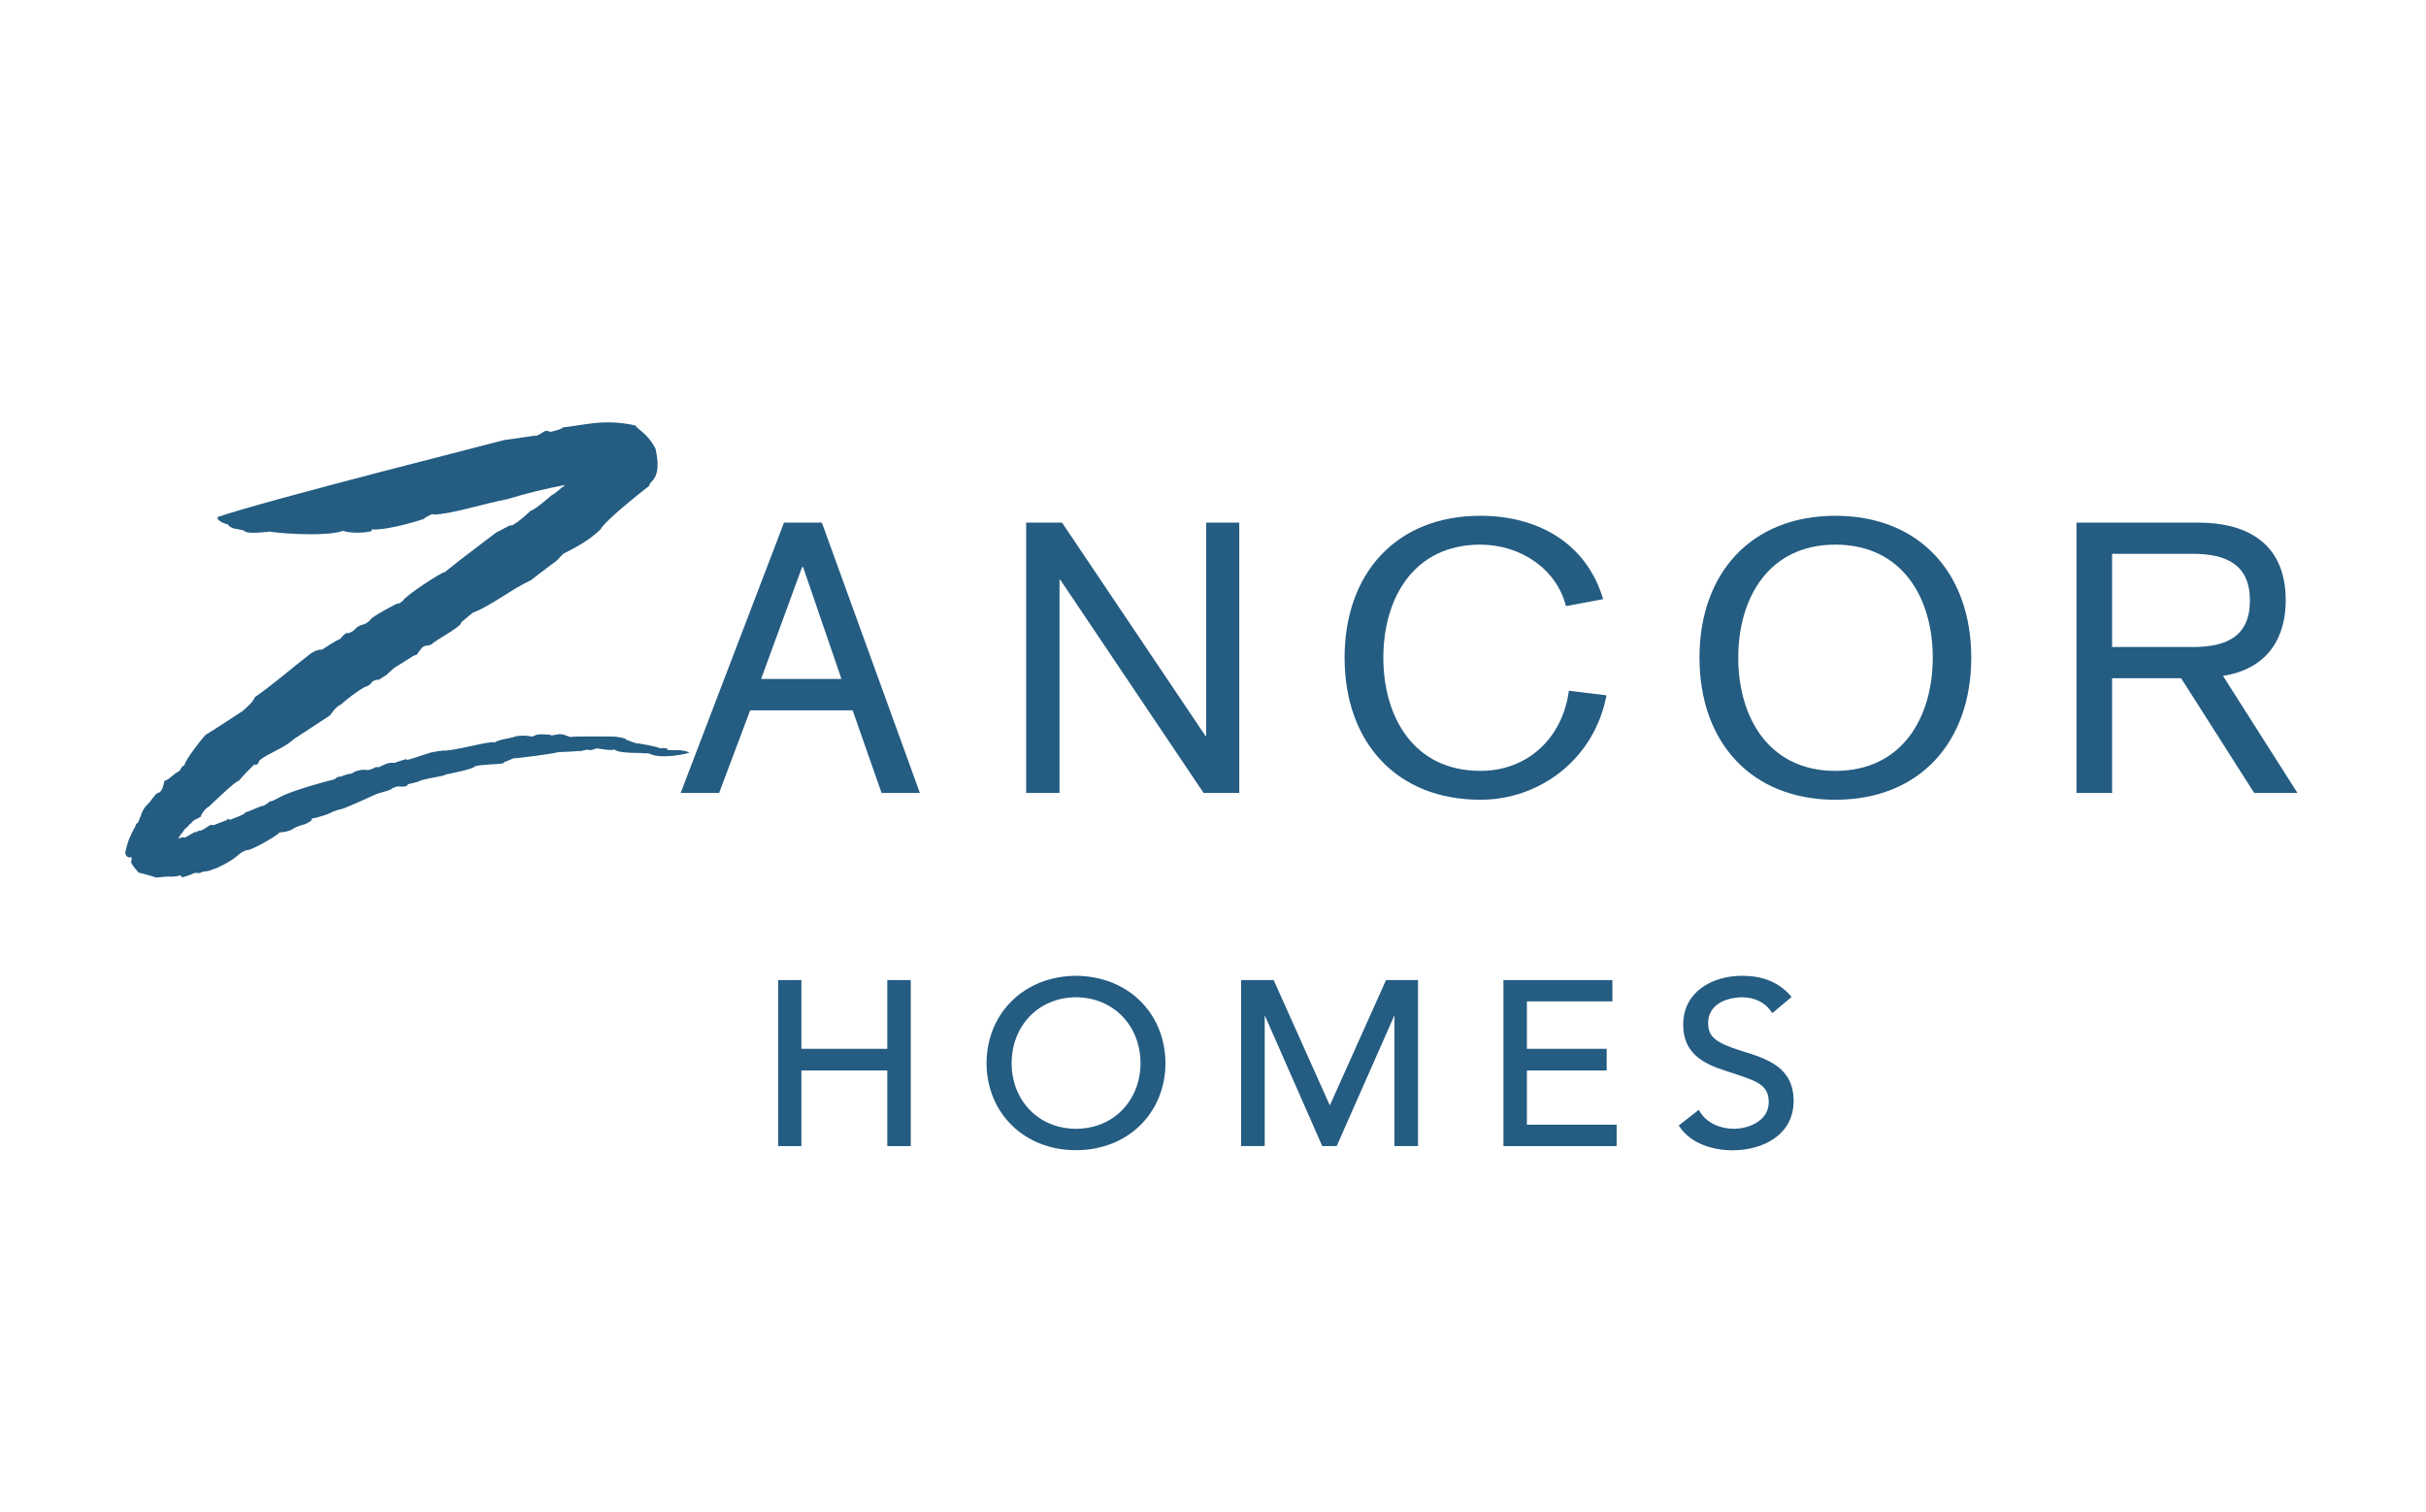
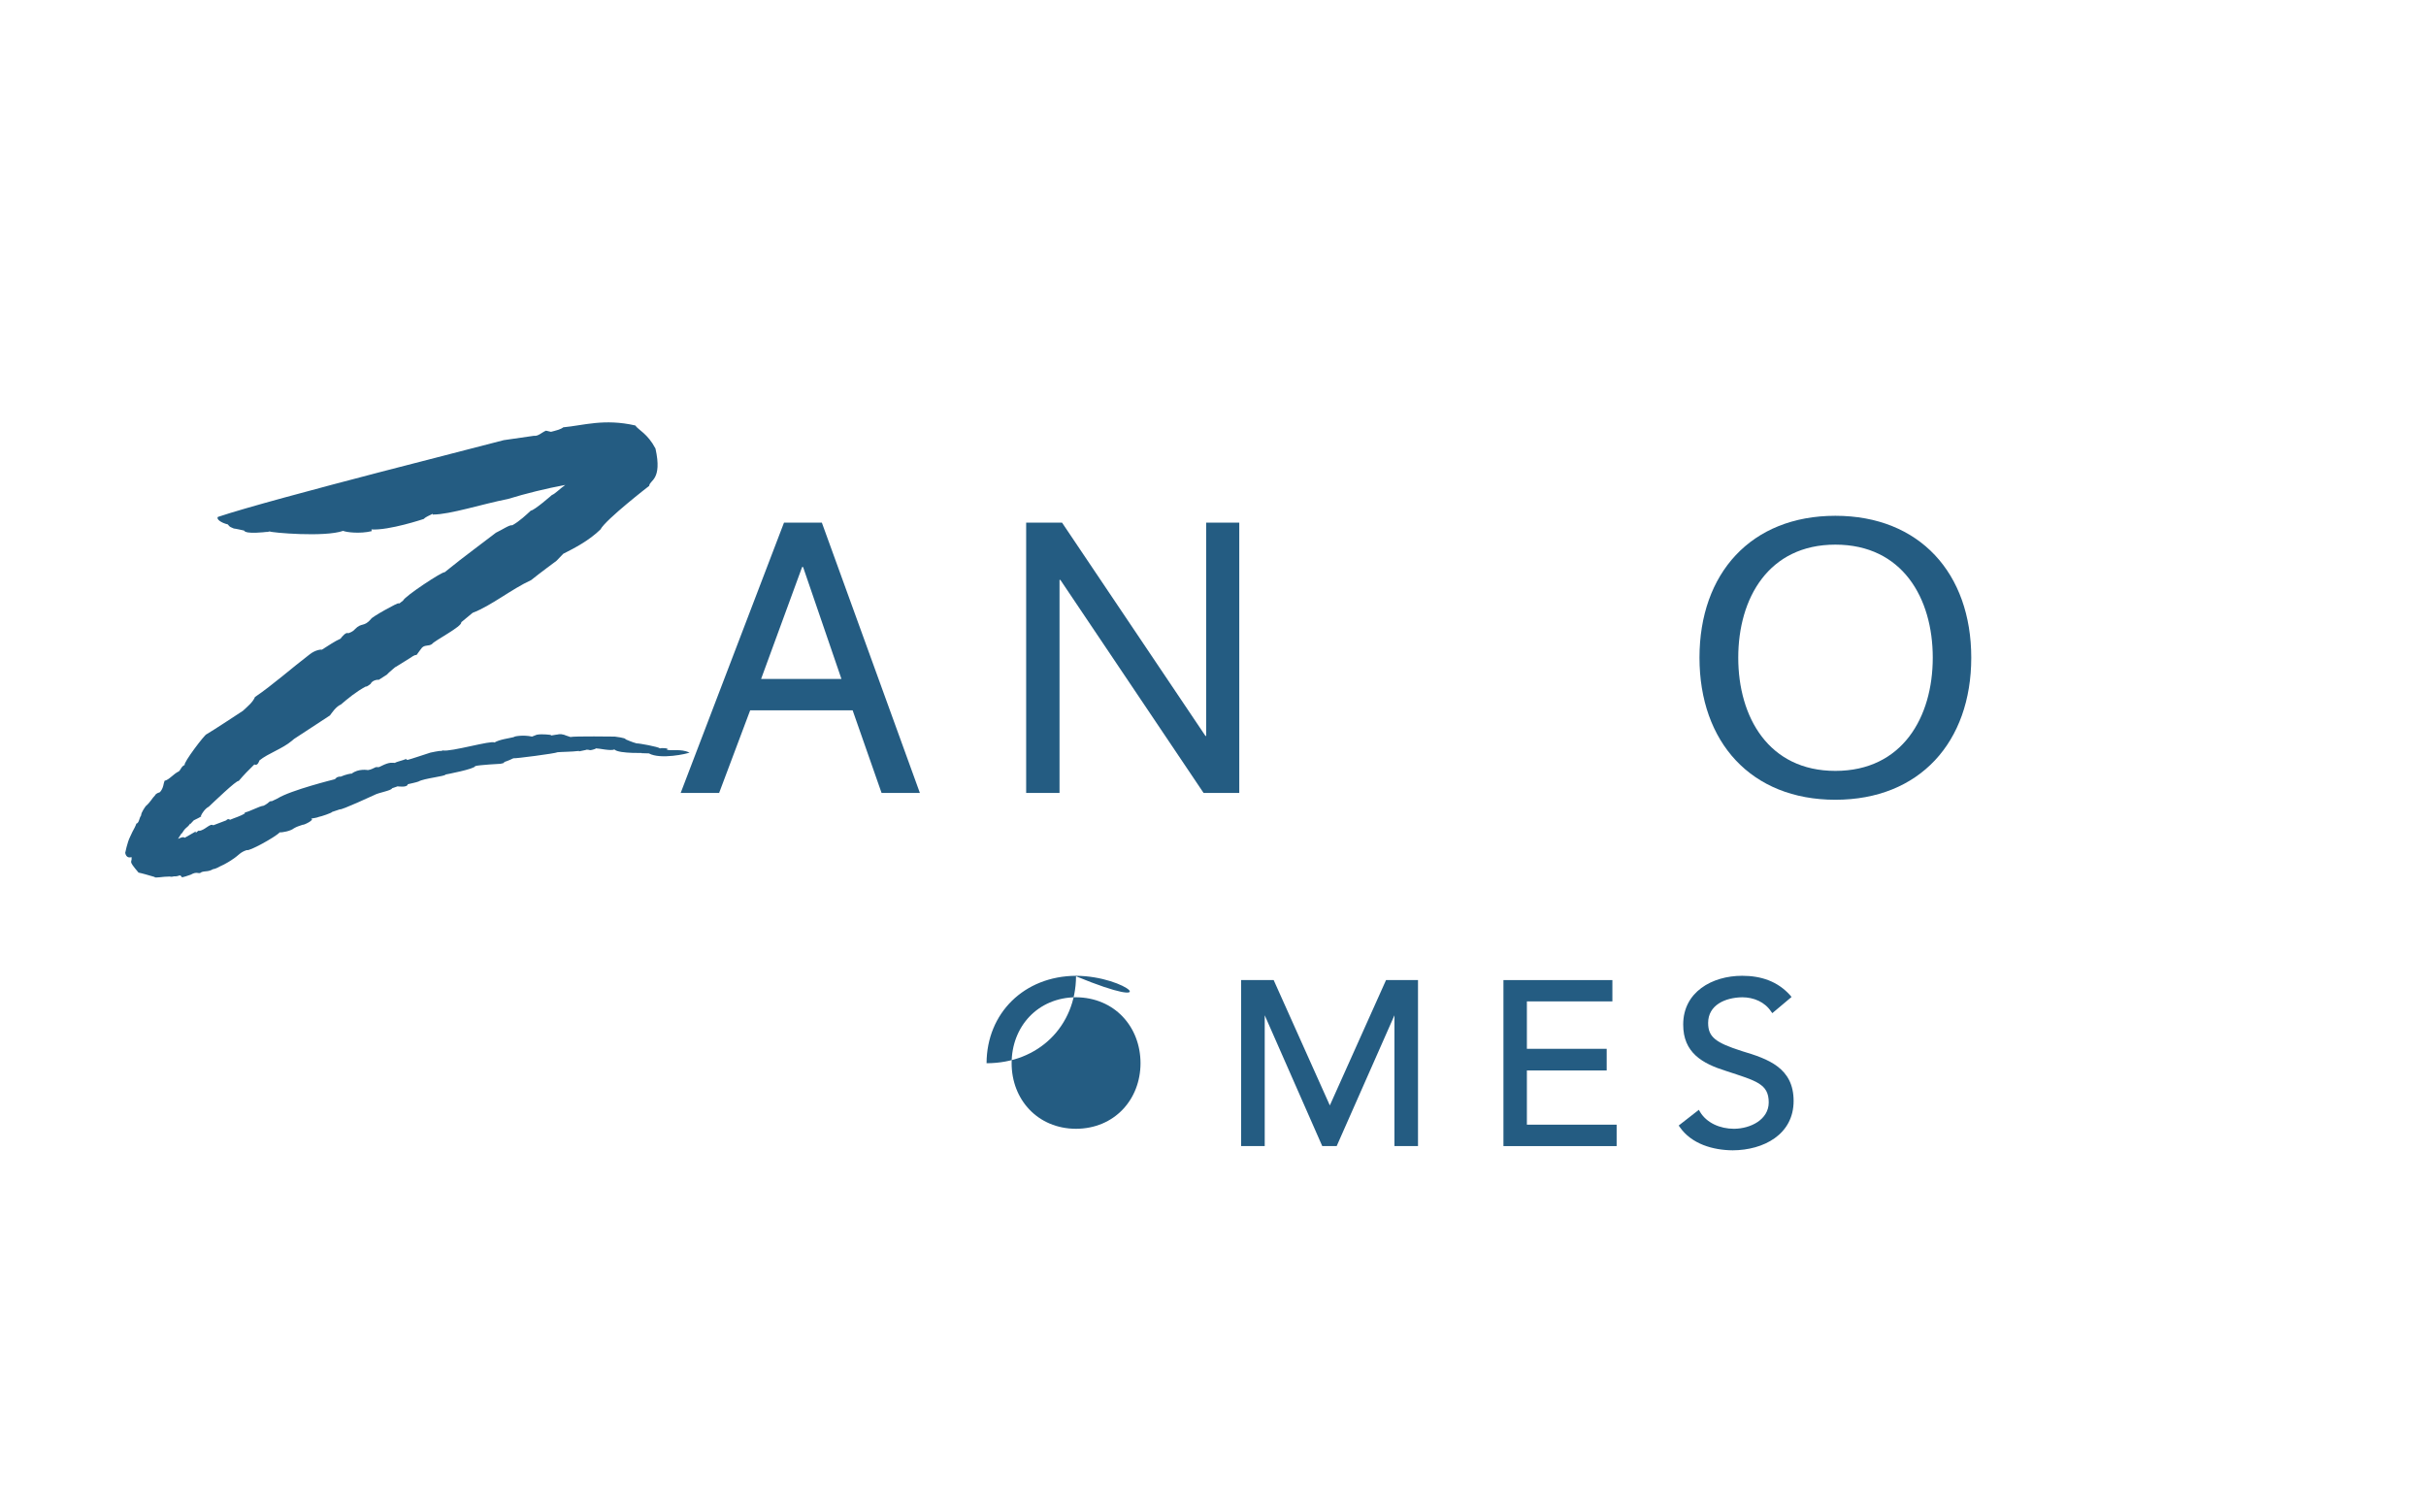
<svg xmlns="http://www.w3.org/2000/svg" version="1.1" id="el_fw0nqAt2nq" x="0px" y="0px" width="446px" height="278px" viewBox="0 0 446 278" enable-background="new 0 0 446 278" xml:space="preserve">
  <g id="el_HCcWxrEPFA">
    <g id="el_5mk5f-_TAz">
      <path id="el_yCGQTiAjgH" fill="#245C82" d="M320.281,193.234c-4.952-1.57-6.254-2.631-6.254-5.197c0-3.25,3.08-4.656,6.254-4.709    c2.134,0,4.162,0.865,5.321,2.619l0.223,0.299l0.254-0.213l3.278-2.756l-0.205-0.267c-2.353-2.651-5.438-3.633-8.871-3.633    c-5.537,0-10.838,2.986-10.838,8.949c-0.019,5.196,3.521,7.188,7.879,8.547c5.576,1.836,7.845,2.358,7.845,5.791    c-0.008,3.146-3.327,4.815-6.378,4.838c-2.574,0-5.067-1.071-6.298-3.185l-0.169-0.303l-3.703,2.887l0.19,0.279    c2.171,3.131,6.111,4.252,9.738,4.281c5.665-0.027,11.194-2.904,11.194-9.078C329.744,196.3,325.052,194.662,320.281,193.234z" />
      <polygon id="el_fEdEbAIwYk" fill="#245C82" points="280.706,196.779 295.375,196.779 295.375,192.8 280.706,192.8     280.706,184.083 296.423,184.083 296.423,180.166 276.395,180.166 276.395,180.503 276.395,210.684 276.395,210.684     297.206,210.684 297.206,206.746 280.706,206.746   " />
      <polygon id="el_TeV0OG3ruQ" fill="#245C82" points="244.48,203.205 234.154,180.166 228.171,180.166 228.171,180.503     228.171,210.684 232.509,210.684 232.509,186.636 243.086,210.684 245.545,210.684 245.736,210.684 256.359,186.636     256.359,210.684 260.688,210.684 260.688,180.166 254.811,180.166   " />
-       <path id="el_1gc8uljqvQ7" fill="#245C82" d="M197.81,179.378c-9.516,0.056-16.405,6.849-16.44,16.072    c0.035,9.176,6.924,15.983,16.44,15.983c9.548,0,16.405-6.811,16.45-15.983C214.215,186.229,207.358,179.436,197.81,179.378z     M197.811,207.503c-7.044-0.022-11.831-5.375-11.831-12.053c0-6.729,4.787-12.074,11.831-12.127    c7.069,0.053,11.855,5.395,11.864,12.127C209.665,202.128,204.879,207.482,197.811,207.503z" />
-       <polygon id="el_Ffsh3z6gKwH" fill="#245C82" points="163.122,192.8 147.331,192.8 147.331,180.166 143.054,180.166     143.054,180.503 143.054,210.684 147.331,210.684 147.331,196.781 163.122,196.781 163.122,210.684 167.436,210.684     167.436,180.166 163.122,180.166   " />
+       <path id="el_1gc8uljqvQ7" fill="#245C82" d="M197.81,179.378c-9.516,0.056-16.405,6.849-16.44,16.072    c9.548,0,16.405-6.811,16.45-15.983C214.215,186.229,207.358,179.436,197.81,179.378z     M197.811,207.503c-7.044-0.022-11.831-5.375-11.831-12.053c0-6.729,4.787-12.074,11.831-12.127    c7.069,0.053,11.855,5.395,11.864,12.127C209.665,202.128,204.879,207.482,197.811,207.503z" />
    </g>
  </g>
  <g id="el_-LX_xfuQK7h">
    <g id="el_wffNBuDgqwz_xLIerMCYa">
      <g id="el_wffNBuDgqwz">
-         <path id="el_fRktd39e-Sp" fill="#245C82" d="M408.679,124.246c8.661-1.371,11.533-7.522,11.533-13.878     c0-11.261-8.166-14.294-16-14.294h-22.467v49.693h6.548v-21.092h12.688l13.433,21.092h7.956L408.679,124.246z M388.293,118.938     v-17.132h14.867c6.136,0,10.471,2,10.471,8.562c0,6.651-4.335,8.57-10.471,8.57H388.293z" />
        <path id="el_KlIHfiL5Gjq" fill="#245C82" d="M337.415,94.817c-15.507,0-24.978,10.588-24.979,26.077     c0,15.503,9.475,26.124,24.979,26.124c15.504,0,24.984-10.621,24.984-26.124C362.398,105.405,352.919,94.817,337.415,94.817z      M337.415,141.71c-12.258,0-17.851-9.874-17.851-20.816c0-10.955,5.593-20.775,17.851-20.775     c12.315,0,17.907,9.819,17.907,20.775C355.322,131.837,349.73,141.71,337.415,141.71z" />
-         <path id="el_i25D1h61XMx" fill="#245C82" d="M295.341,127.822l-6.916-0.845c-1.18,8.818-7.684,14.731-16.268,14.731     c-12.235,0-17.841-9.872-17.841-20.815c0-10.955,5.604-20.775,17.841-20.775c7.428,0,14.045,4.533,15.729,11.305l6.834-1.281     c-3.015-10.183-11.842-15.327-22.563-15.327c-15.466,0-24.966,10.588-24.966,26.077c0,15.503,9.5,26.124,24.966,26.124     C283.102,147.016,293.109,139.547,295.341,127.822z" />
        <polygon id="el_qMdhgGvDUaY" fill="#245C82" points="221.744,135.287 221.614,135.287 195.247,96.074 188.651,96.074      188.651,145.768 194.785,145.768 194.785,106.6 194.94,106.6 221.271,145.768 227.829,145.768 227.829,96.074 221.744,96.074         " />
        <path id="el_HqUA5EwUVCI" fill="#245C82" d="M144.132,96.074l-18.997,49.693h7.069l5.708-15.189h18.838l5.32,15.189h7.044     l-18.023-49.693H144.132z M139.922,124.809l7.542-20.577h0.175l7.054,20.577H139.922L139.922,124.809z" />
        <path id="el_om96DoJRWa6" fill="#245C82" d="M122.56,137.802c0.688-0.228-0.898-0.368-1.228-0.228     c-0.271-0.291-3.946-0.967-4.279-0.916c-0.755-0.183-2.057-0.757-2.057-0.757c0.152-0.25-1.975-0.497-1.975-0.497     s-7.492-0.104-8.154,0.078c-0.64-0.195-1.182-0.416-1.182-0.416c-0.733-0.206-1.098-0.058-1.098-0.058s-0.768,0.099-1.29,0.202     v-0.103c0,0-1.596-0.246-2.625-0.041l-0.86,0.338c-1.644-0.364-3.38-0.04-3.346,0.092c-1.005,0.254-2.61,0.422-3.568,1     c-0.461-0.467-8.037,1.757-9.491,1.456l-0.333,0.103c-0.118-0.103-1.938,0.294-1.938,0.294c-0.52,0.158-3.757,1.252-4.186,1.334     c-0.118,0-0.458-0.082-0.164-0.218c-0.697,0.327-1.87,0.548-2.186,0.776c-0.416,0-0.934-0.229-2.484,0.564l-0.461,0.217h-0.566     c-0.507,0.211-0.801,0.453-1.452,0.541c0,0-1.726-0.33-2.979,0.651c-0.142-0.03-1.051,0.127-2.103,0.584     c0.046-0.151-0.625,0.099-0.625,0.099l-0.37,0.344c0,0-8.154,2.02-10.542,3.541l-1.027,0.49c-0.651,0-0.249,0.182-1.526,0.84     c-0.803,0.076-2.552,1.088-3.474,1.246l0.048,0.149c-0.769,0.515-1.903,0.822-2.778,1.205c-0.048-0.157-0.448-0.229-0.662,0.088     c0,0-1.809,0.671-2.397,0.912c-0.581-0.438-1.515,0.92-2.601,1.025c0.072-0.188-0.285,0.057-0.629,0.391l0.026-0.291     l-2.033,1.166c-0.271-0.246-0.814,0.013-1.241,0.209c0.248-0.403,0.484-0.782,0.709-1.121l-0.023,0.195     c0.709-1.315,0.956-0.974,1.57-1.916l-0.034,0.155l0.684-0.729c0,0,1.856-0.871,1.289-0.778c0.155-0.451,0.804-1.4,1.454-1.715     c0.614-0.564,5.271-5.064,5.494-4.72c0.995-1.178,1.822-2.008,2.897-3.06c0.626,0.371,0.934-0.739,0.934-0.739     c1.642-1.327,4.184-2.11,5.967-3.61l0.392-0.334c2.138-1.394,4.916-3.199,6.606-4.327c0.426-0.578,1.027-1.504,1.938-1.986     l-0.046,0.081c1.417-1.217,2.93-2.471,4.74-3.436c-0.025,0.231,0.838-0.456,0.838-0.456c0.271-0.617,1.144-0.805,1.522-0.757     l1.454-0.93c0.143-0.22,2.068-1.842,1.56-1.378l2.848-1.77c0,0,0.674-0.537,1.064-0.48c0.272-0.405,1.005-1.349,1.005-1.349     c0.555-0.544,1.217-0.225,1.831-0.655c0.416-0.621,5.616-3.257,5.378-4.011l2.092-1.731c3.451-1.312,7.103-4.338,10.769-6.022     c1.371-1.121,4.658-3.548,4.658-3.548l1.241-1.29c2.068-1.037,4.775-2.445,6.841-4.474c0.936-1.809,8.958-8.011,8.958-8.011     c0.048-1.07,2.459-1.015,1.149-6.861c-1.456-2.753-3.12-3.385-3.711-4.238c-5.733-1.305-9.526,0-13.237,0.338     c-0.451,0.386-1.443,0.618-2.259,0.831l-0.921-0.213c-0.745,0.301-1.443,1.07-2.223,0.945l-5.54,0.799     c-0.377,0.158-42.628,10.765-52.554,14.114c-0.333,0.416,0.588,1.078,1.831,1.379c0,0,0.307,0.43,0.53,0.5l0.568,0.25     c0.226,0,1.88,0.375,1.88,0.375c0.318,0.739,4.062,0.257,4.062,0.257c0.249,0.037,0.462-0.07,0.649-0.095     c0.215,0.217,10.083,1.104,13.51-0.106c0.534,0.257,3.096,0.581,5.249,0.051l-0.046-0.312c3.224,0.217,9.619-1.927,9.619-1.927     c0.377-0.412,1.086-0.646,1.62-0.938c0.118,0.125,0.046,0.309,0.118,0.125c3.074,0,8.995-1.926,13.746-2.86     c3.273-1.011,7.029-1.927,10.527-2.581c-0.945,0.654-1.854,1.636-2.469,1.863c0,0-3.18,2.798-3.877,2.872     c-0.719,0.665-2.103,1.989-3.414,2.691c-0.426-0.165-1.928,0.868-2.991,1.361c-1.822,1.364-6.691,5.091-6.691,5.091l-2.753,2.188     c-0.249-0.257-7.34,4.397-7.634,5.209c-0.379,0.239-0.65,0.614-0.827,0.5c0.07-0.279-5.107,2.603-5.059,2.879     c-1.324,1.529-1.678,0.573-2.956,1.864c0,0-0.283,0.441-1.215,0.743c-0.414-0.265-1.147,0.606-1.432,1.004     c-1.003,0.423-2.364,1.363-3.439,2.033c-0.059-0.07-1.158-0.019-2.281,0.89c-3.059,2.324-6.854,5.673-10.009,7.801     c-0.368,0.927-1.314,1.699-2.211,2.533c0,0-5.801,3.82-6.676,4.302c-0.296-0.03-4.373,5.342-4.021,5.646     c-0.639,0.281-0.675,0.809-1.086,1.188c-0.958,0.426-1.761,1.549-2.625,1.729c-0.224,0.521-0.165,1.323-0.851,2.092     c-0.814,0.246-0.875,0.558-0.875,0.558c-0.604,0.6-0.827,1.229-1.727,2.004c0,0-0.884,1.17-0.86,1.723     c-0.395,0.512-0.322,1.354-0.899,1.52c0,0,0.081,0.084-0.709,1.508l-0.427,0.916c-0.509,1.004-0.888,2.938-0.888,2.938     c0.18,0.916,0.829,0.904,1.158,0.758c0.189,1.168-0.801,0.404,1.29,2.859c0.78,0.16,1.831,0.482,2.954,0.805     c0.072,0.27,1.372-0.084,2.897-0.084c-0.131,0.117,0.729,0,0.603-0.037c1.18,0.096,1.051-0.521,1.513,0.154     c-0.084,0.158,1.642-0.457,1.642-0.457c1.241-0.721,1.419,0.035,1.985-0.471c0.745-0.25,1.158,0,2.162-0.562     c0.344,0.025,1.241-0.496,1.241-0.496c0.875-0.352,2.257-1.229,2.329-1.317c1.146-0.724,1.314-1.273,2.601-1.678     c0.296,0.317,5.2-2.354,6.041-3.259c0.354,0.062,1.972-0.215,2.586-0.728c0.581-0.338,0.864-0.395,1.678-0.68     c-0.057,0.18,2.306-0.904,1.491-1.117c0,0,1.156-0.153,1.454-0.319c0.329-0.043,2.364-0.713,2.421-0.906l1.419-0.475     c0.188,0.213,6.265-2.601,6.265-2.601c0.897-0.51,3.191-0.811,3.333-1.272l1.017-0.351c0.105,0,1.772,0.271,1.879-0.393     c0,0,1.75-0.379,1.974-0.5c0.968-0.582,4.974-0.961,4.952-1.279c0,0,5.412-1.02,5.459-1.553c0.731-0.221,4.646-0.422,4.646-0.422     s1.039-0.18,0.599-0.295c0,0,0.958-0.295,1.774-0.722c0.175,0.099,7.729-0.875,8.131-1.11c0.544-0.07,2.682-0.07,3.934-0.239     v0.084l1.277-0.265c-0.035-0.062,0.461-0.062,0.745,0.041c0.059,0.037,0.958-0.162,1.1-0.331c0.544-0.011,2.801,0.53,3.369,0.195     c0.851,0.89,6.358,0.57,4.941,0.688l1.417,0.041c2.127,1.176,7.112,0.062,7.481-0.158     C125.007,137.574,123.577,138.114,122.56,137.802z" />
      </g>
    </g>
  </g>
  <script>
	(function(){var a=document.querySelector('#el_fw0nqAt2nq'),b=a.querySelectorAll('style'),c=function(d){b.forEach(function(f){var g=f.textContent;g&amp;&amp;(f.textContent=g.replace(/transform-box:[^;\r\n]*/gi,'transform-box: '+d))})};c('initial'),window.requestAnimationFrame(function(){return c('fill-box')})})();
	</script>
</svg>